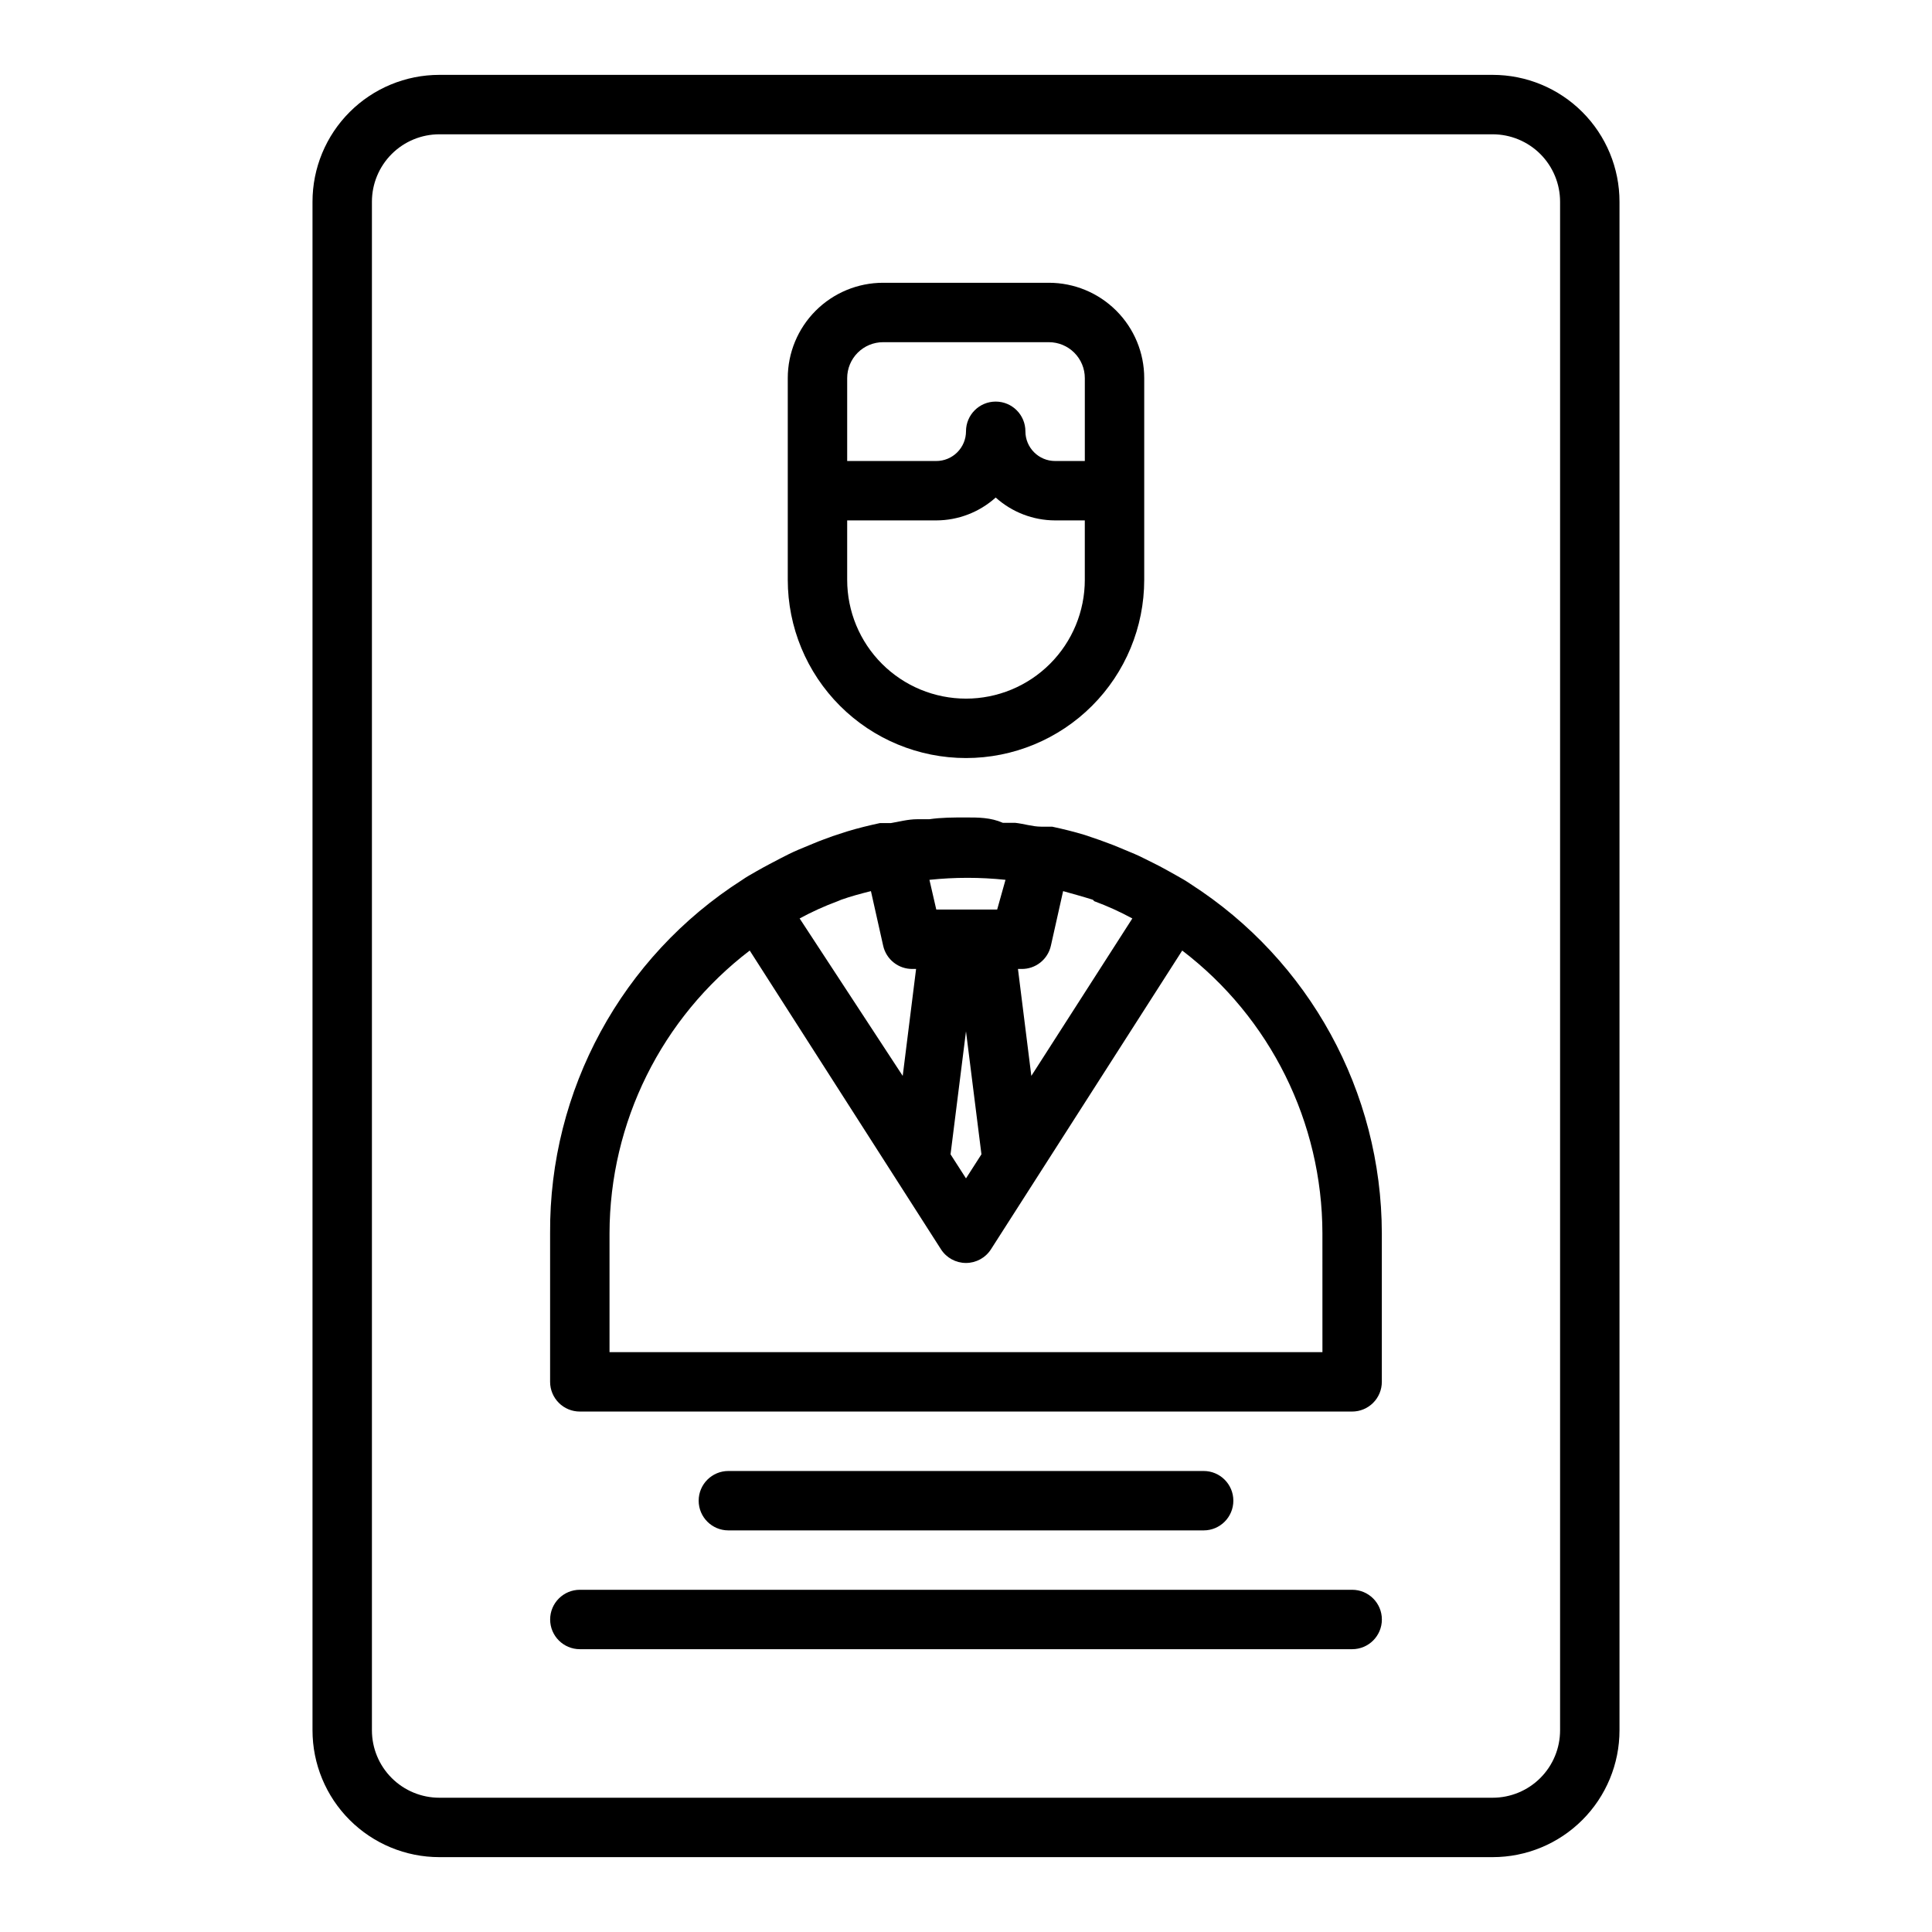
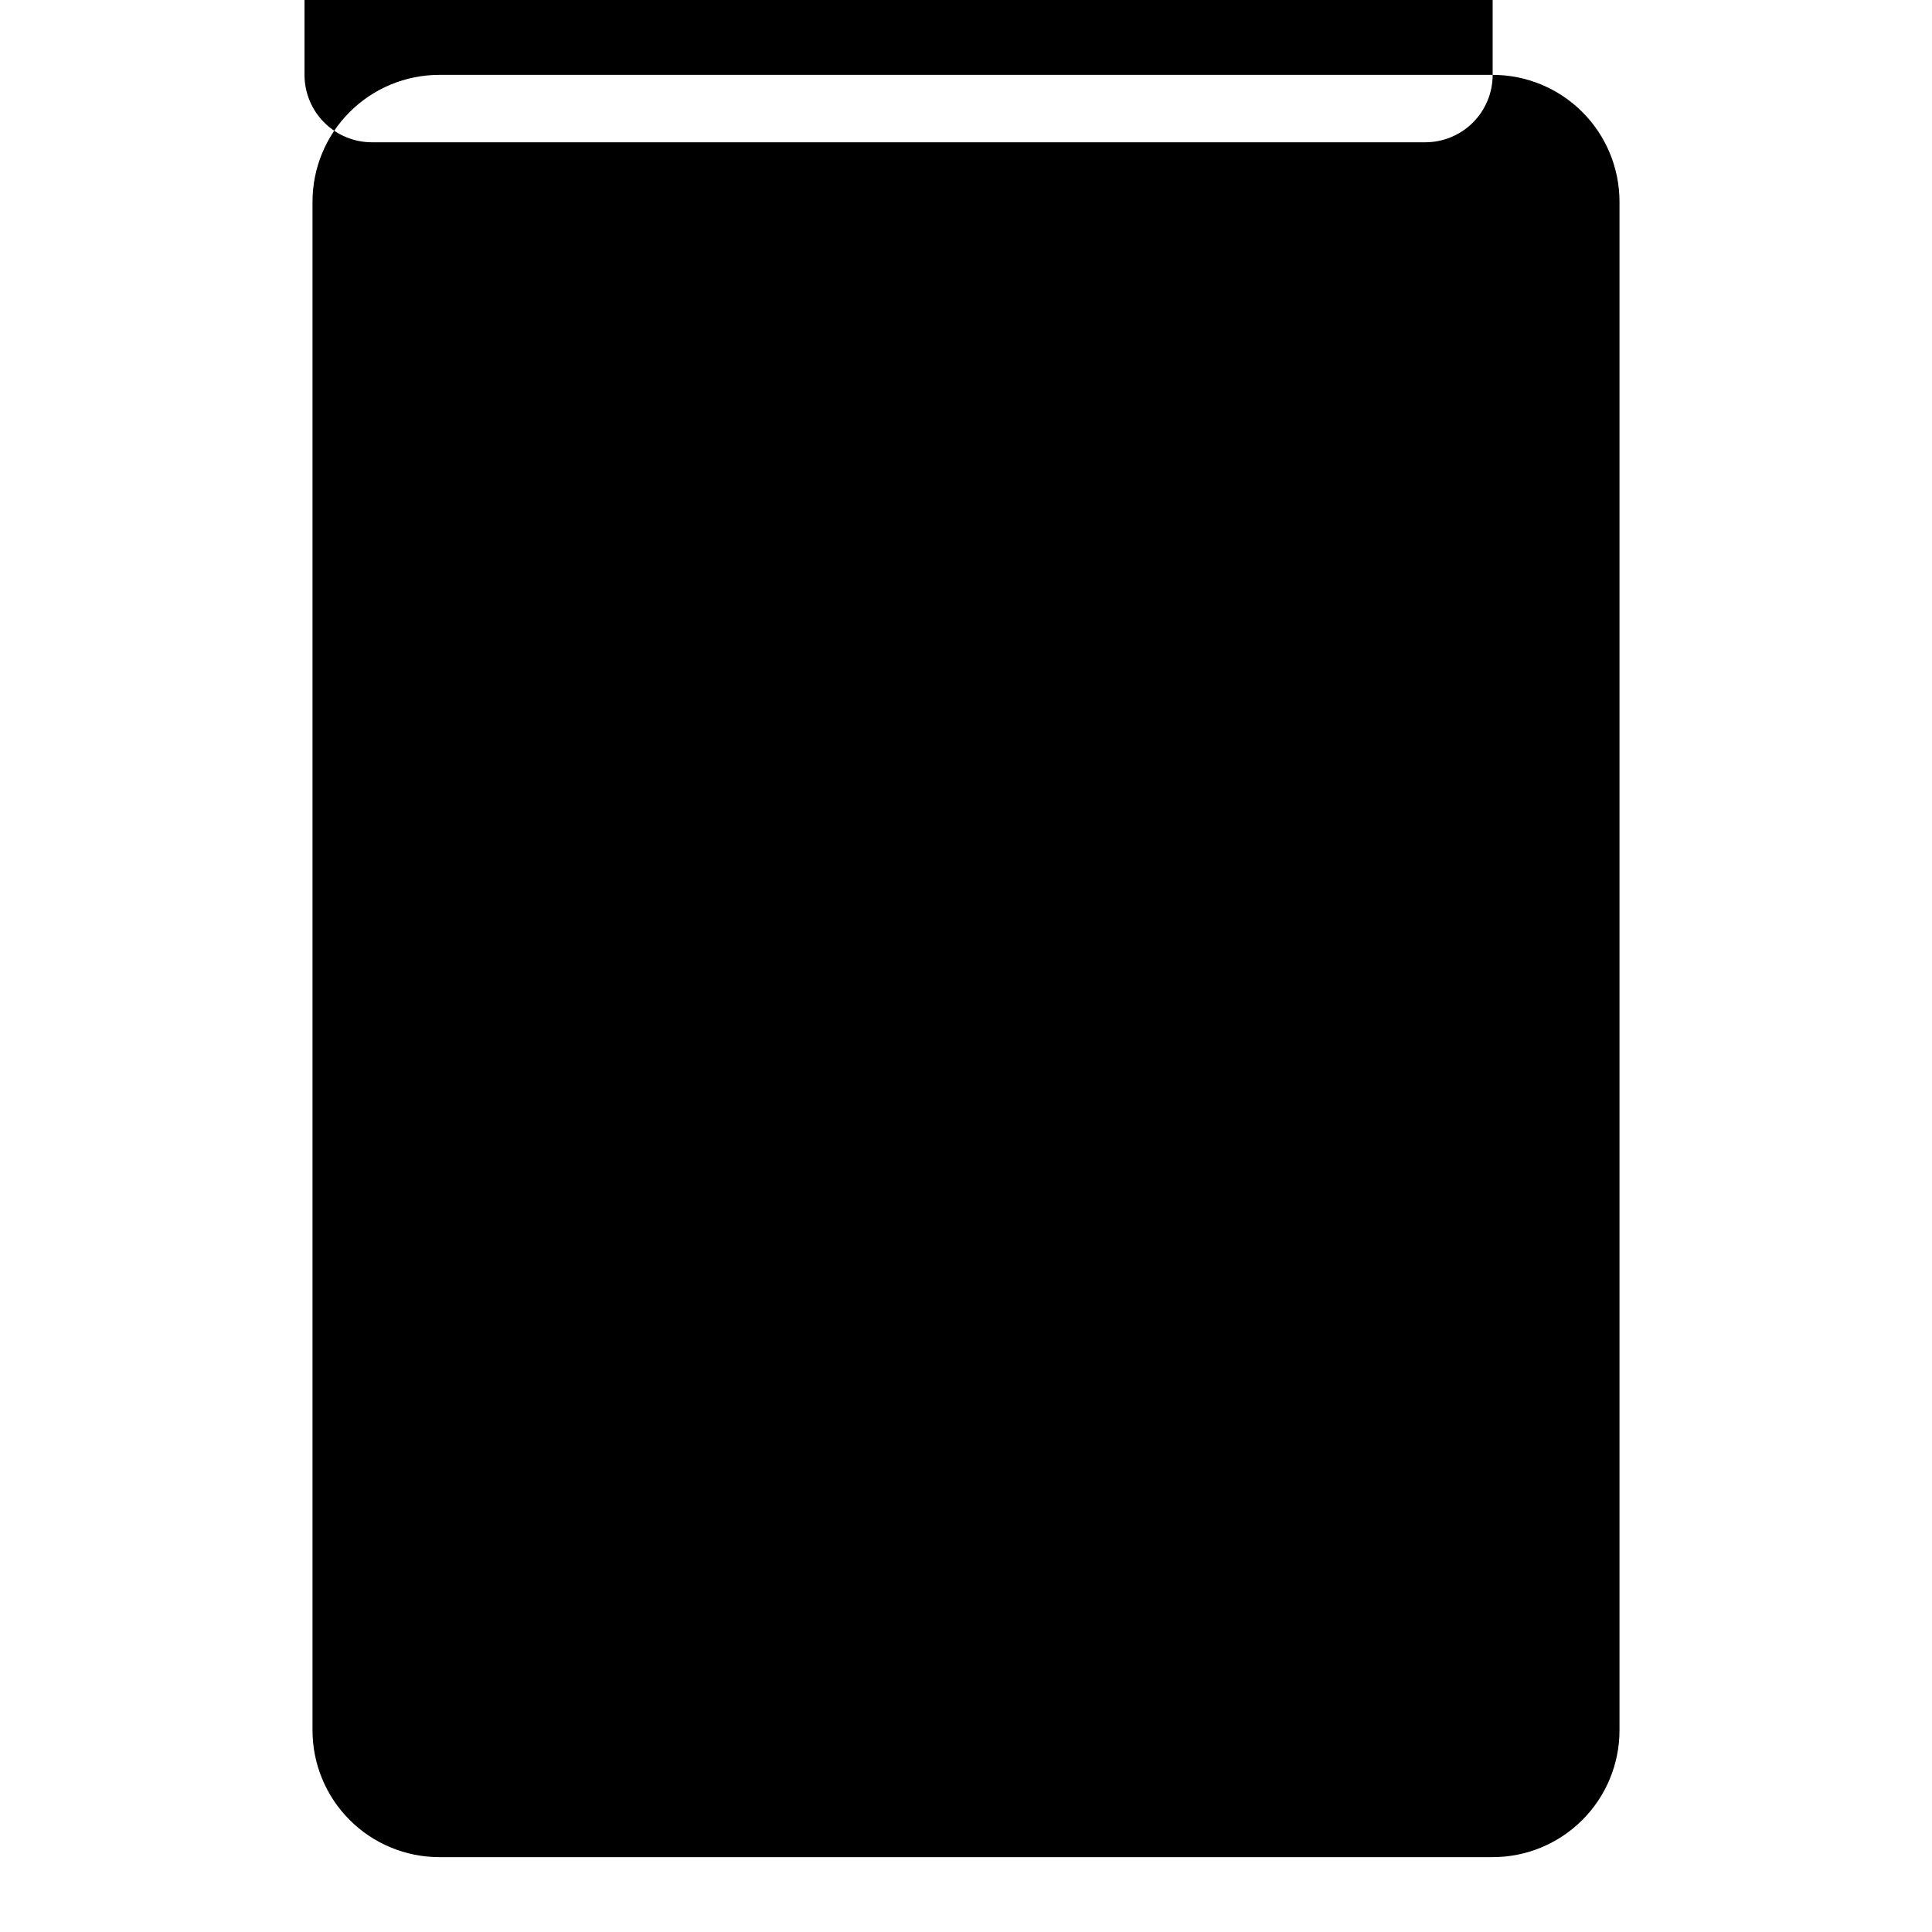
<svg xmlns="http://www.w3.org/2000/svg" fill="#000000" width="800px" height="800px" version="1.1" viewBox="144 144 512 512">
  <g>
-     <path d="m539.57 163.84h-279.14c-8.914 0-17.461 3.543-23.766 9.848-6.305 6.305-9.848 14.852-9.848 23.77v405.09c0 8.914 3.543 17.465 9.848 23.766 6.305 6.305 14.852 9.848 23.766 9.848h279.14c8.914 0 17.465-3.543 23.766-9.848 6.305-6.301 9.848-14.852 9.848-23.766v-405.09c0-8.918-3.543-17.465-9.848-23.77-6.301-6.305-14.852-9.848-23.766-9.848zm17.867 438.71c0 4.738-1.883 9.285-5.231 12.633-3.352 3.352-7.898 5.234-12.637 5.234h-279.14c-4.738 0-9.281-1.883-12.633-5.234-3.352-3.348-5.234-7.894-5.234-12.633v-405.09c0-4.742 1.883-9.285 5.234-12.637 3.352-3.352 7.894-5.234 12.633-5.234h279.14c4.738 0 9.285 1.883 12.637 5.234 3.348 3.352 5.231 7.894 5.231 12.637z" />
-     <path d="m459.51 378.27c-1.258-0.867-2.519-1.574-3.777-2.281-1.258-0.707-4.172-2.363-6.297-3.387-2.125-1.023-3.07-1.574-4.723-2.281l-4.332-1.812c-1.652-0.707-3.305-1.258-4.961-1.891l-3.934-1.34c-2.832-0.867-5.746-1.574-8.66-2.203h-2.91c-2.281 0-4.644-0.789-6.926-1.023h-3.231c-3.231-1.418-6.457-1.418-9.762-1.418s-6.535 0-9.762 0.473h-3.231c-2.281 0-4.644 0.629-6.926 1.023h-2.91c-2.914 0.629-5.824 1.34-8.66 2.203l-3.856 1.258c-1.652 0.629-3.305 1.18-4.961 1.891l-4.172 1.73c-1.652 0.707-3.227 1.496-4.723 2.281-1.496 0.789-4.25 2.203-6.297 3.387-2.047 1.18-2.519 1.418-3.777 2.281l-0.004 0.004c-31.957 20.391-51.195 55.773-50.934 93.68v39.359c0 2.086 0.832 4.09 2.309 5.566 1.473 1.477 3.477 2.305 5.566 2.305h204.67c2.086 0 4.09-0.828 5.566-2.305 1.477-1.477 2.305-3.481 2.305-5.566v-39.359c-0.062-37.473-19.16-72.344-50.695-92.574zm-25.504 4.566-0.004-0.004c3.465 1.277 6.832 2.805 10.078 4.566l-26.766 41.723-3.543-28.34h0.867c3.777 0.086 7.078-2.523 7.871-6.219l3.227-14.406c2.519 0.707 5.117 1.418 7.871 2.281zm-34.008 73.445-4.094-6.375 4.094-32.594 4.094 32.59zm-44.086-68.883c3.246-1.762 6.613-3.289 10.078-4.566l0.945-0.395c2.441-0.867 5.039-1.574 7.871-2.281l3.227 14.406c0.793 3.695 4.098 6.305 7.871 6.219h0.867l-3.543 28.34zm52.348-2.363-16.137 0.004-1.812-7.871 0.004-0.004c6.699-0.707 13.453-0.707 20.152 0zm86.199 117.3h-188.93v-31.488c0.047-29.402 13.781-57.105 37.156-74.941l50.695 79.191c1.449 2.246 3.938 3.602 6.613 3.602 2.672 0 5.16-1.355 6.609-3.602l50.695-79.191h0.004c23.371 17.836 37.105 45.539 37.152 74.941z" />
-     <path d="m400 344.89c12.523 0 24.539-4.977 33.398-13.836 8.855-8.855 13.832-20.871 13.832-33.395v-53.453c0-6.703-2.66-13.129-7.402-17.867-4.738-4.738-11.164-7.402-17.867-7.402h-43.926c-6.703 0-13.129 2.664-17.867 7.402s-7.402 11.164-7.402 17.867v53.453c0 12.523 4.977 24.539 13.836 33.395 8.855 8.859 20.871 13.836 33.398 13.836zm0-15.742v-0.004c-8.352 0-16.363-3.316-22.266-9.223-5.906-5.902-9.223-13.914-9.223-22.262v-15.746h23.617-0.004c5.816-0.012 11.422-2.172 15.746-6.062 4.32 3.891 9.93 6.051 15.742 6.062h7.871v15.742l0.004 0.004c0 8.348-3.32 16.359-9.223 22.262-5.906 5.906-13.914 9.223-22.266 9.223zm-31.488-84.941c0-2.527 1.004-4.949 2.789-6.734 1.785-1.785 4.207-2.789 6.734-2.789h43.926c2.527 0 4.949 1.004 6.734 2.789 1.789 1.785 2.793 4.207 2.793 6.734v21.965h-7.875c-4.348 0-7.871-3.527-7.871-7.875 0-4.348-3.523-7.871-7.871-7.871s-7.871 3.523-7.871 7.871c0 2.09-0.832 4.09-2.309 5.566-1.477 1.477-3.477 2.309-5.566 2.309h-23.613z" />
-     <path d="m462.98 549.57c4.348 0 7.871-3.523 7.871-7.871 0-4.348-3.523-7.871-7.871-7.871h-125.95c-4.348 0-7.875 3.523-7.875 7.871 0 4.348 3.527 7.871 7.875 7.871z" />
+     <path d="m539.57 163.84h-279.14c-8.914 0-17.461 3.543-23.766 9.848-6.305 6.305-9.848 14.852-9.848 23.77v405.09c0 8.914 3.543 17.465 9.848 23.766 6.305 6.305 14.852 9.848 23.766 9.848h279.14c8.914 0 17.465-3.543 23.766-9.848 6.305-6.301 9.848-14.852 9.848-23.766v-405.09c0-8.918-3.543-17.465-9.848-23.77-6.301-6.305-14.852-9.848-23.766-9.848zc0 4.738-1.883 9.285-5.231 12.633-3.352 3.352-7.898 5.234-12.637 5.234h-279.14c-4.738 0-9.281-1.883-12.633-5.234-3.352-3.348-5.234-7.894-5.234-12.633v-405.09c0-4.742 1.883-9.285 5.234-12.637 3.352-3.352 7.894-5.234 12.633-5.234h279.14c4.738 0 9.285 1.883 12.637 5.234 3.348 3.352 5.231 7.894 5.231 12.637z" />
    <path d="m502.34 565.31h-204.67c-4.348 0-7.875 3.523-7.875 7.871s3.527 7.871 7.875 7.871h204.67c4.348 0 7.871-3.523 7.871-7.871s-3.523-7.871-7.871-7.871z" />
  </g>
</svg>